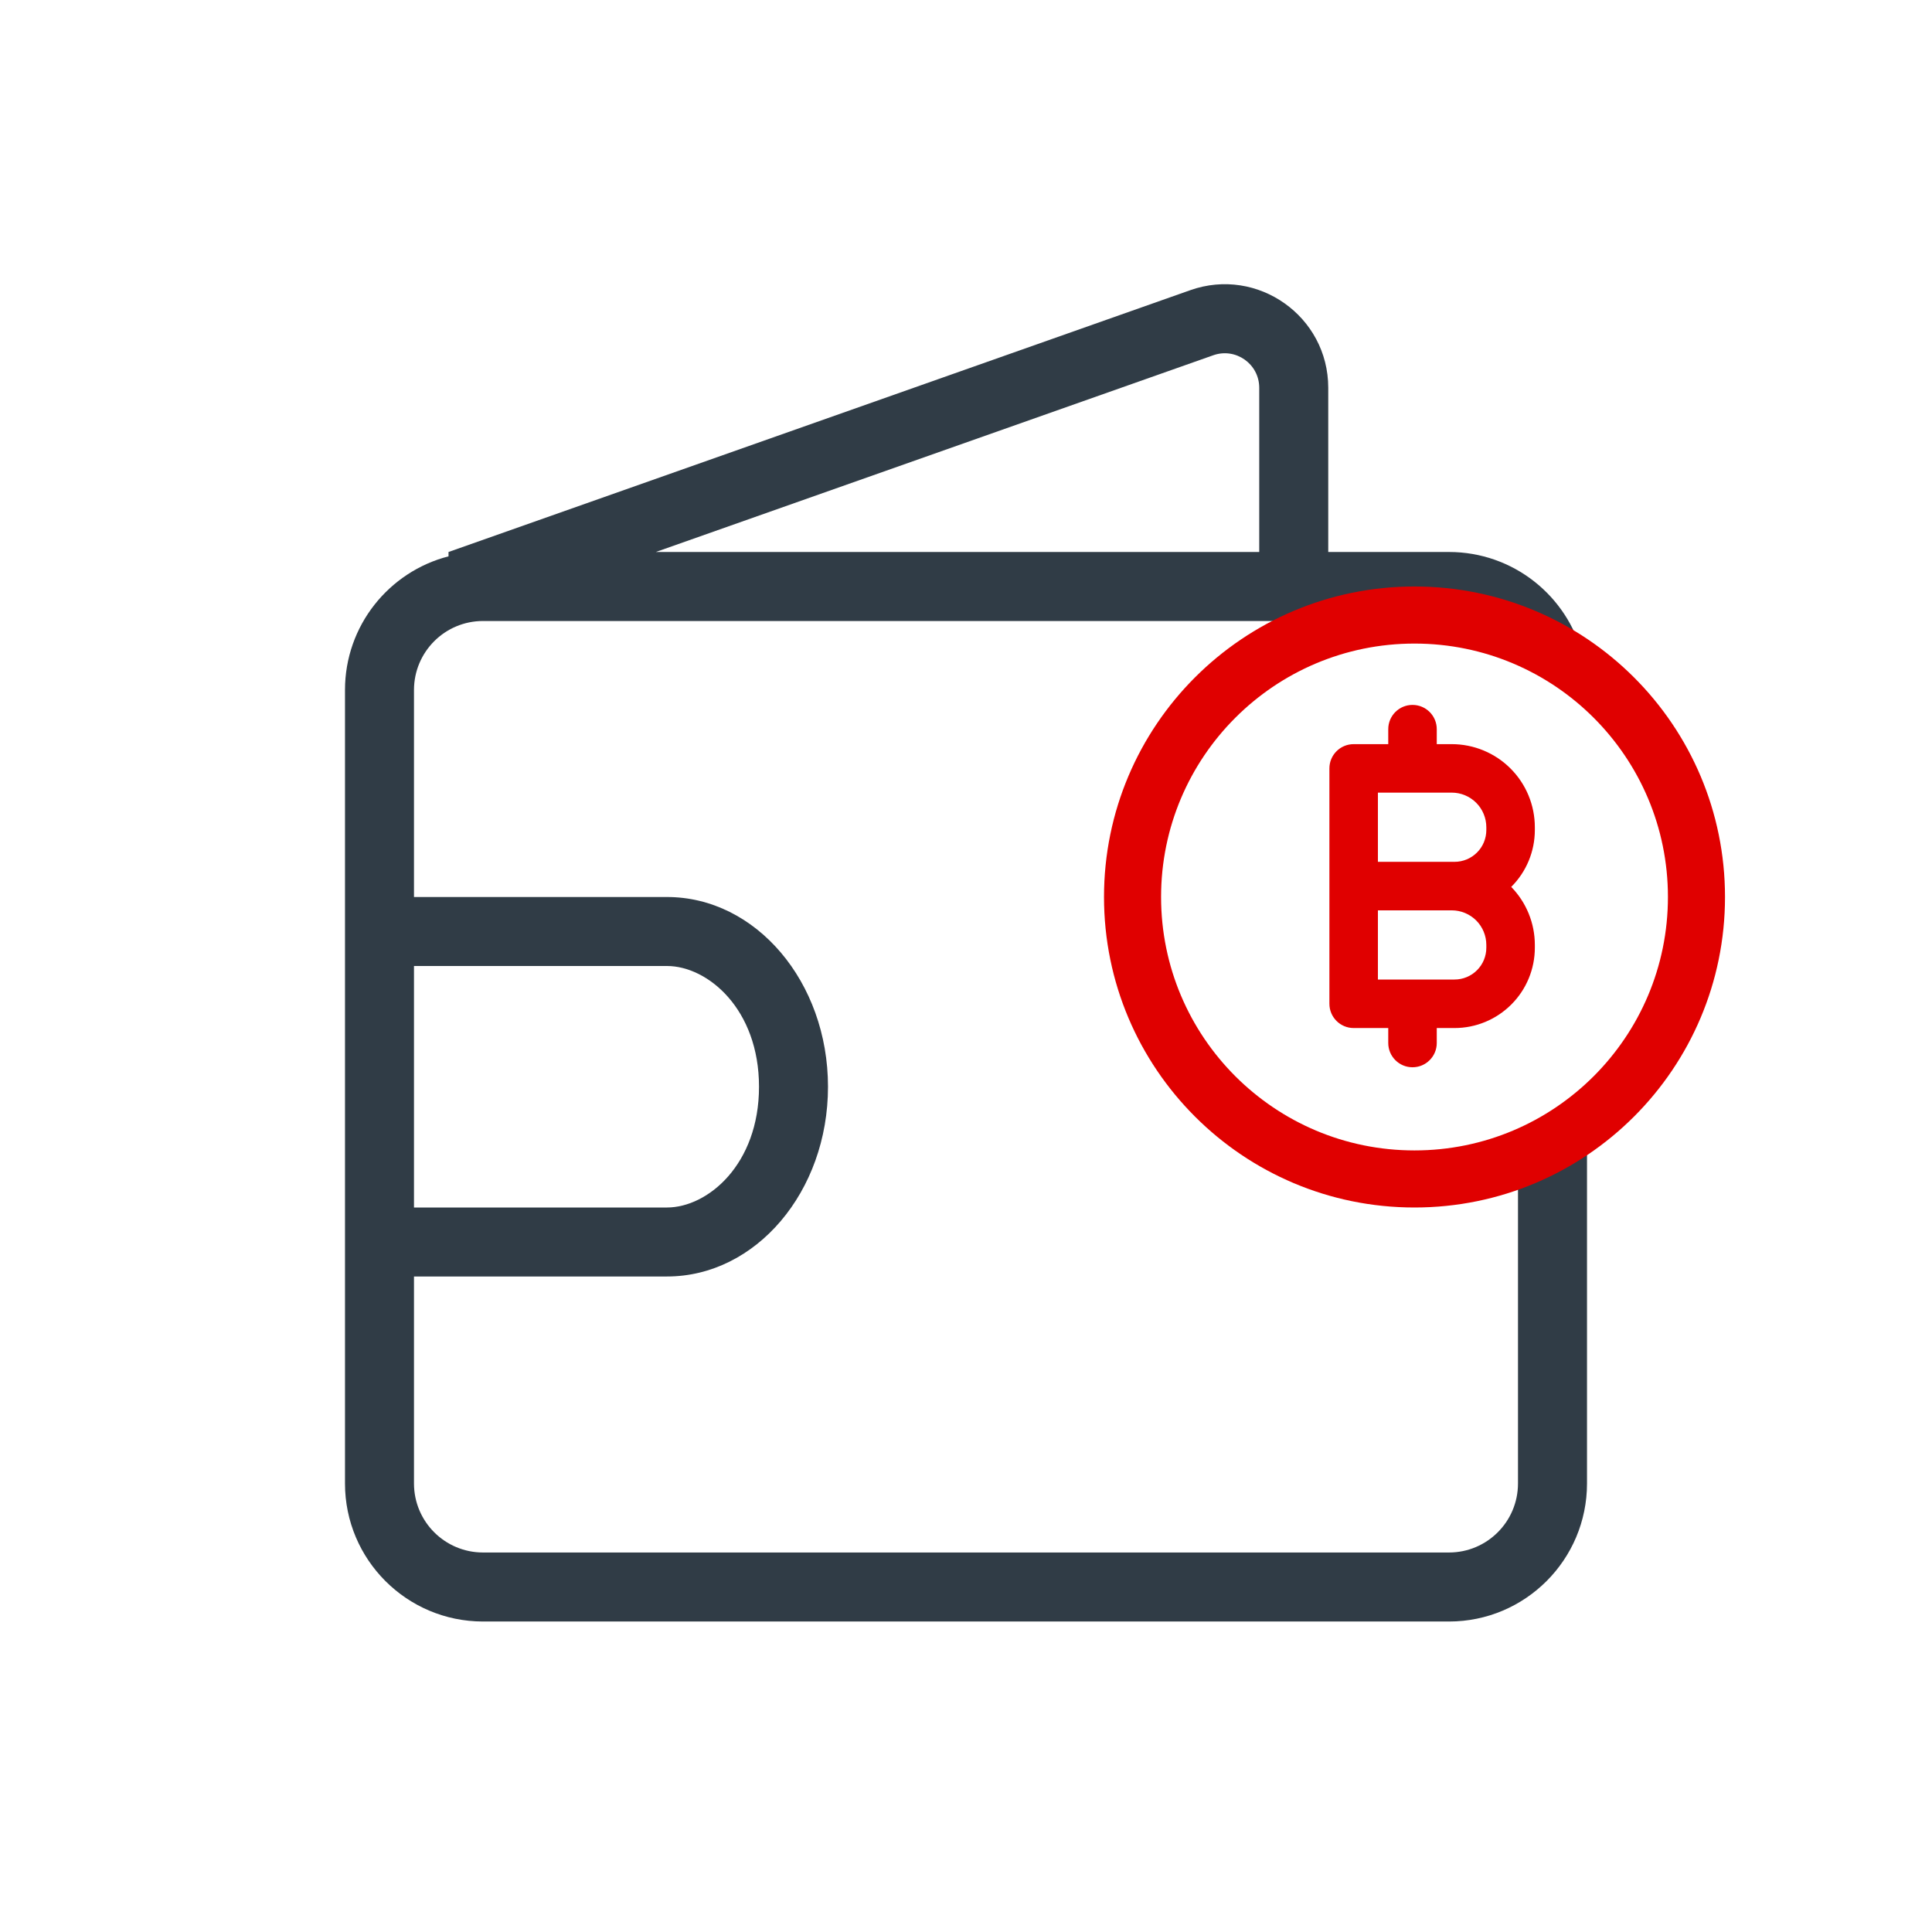
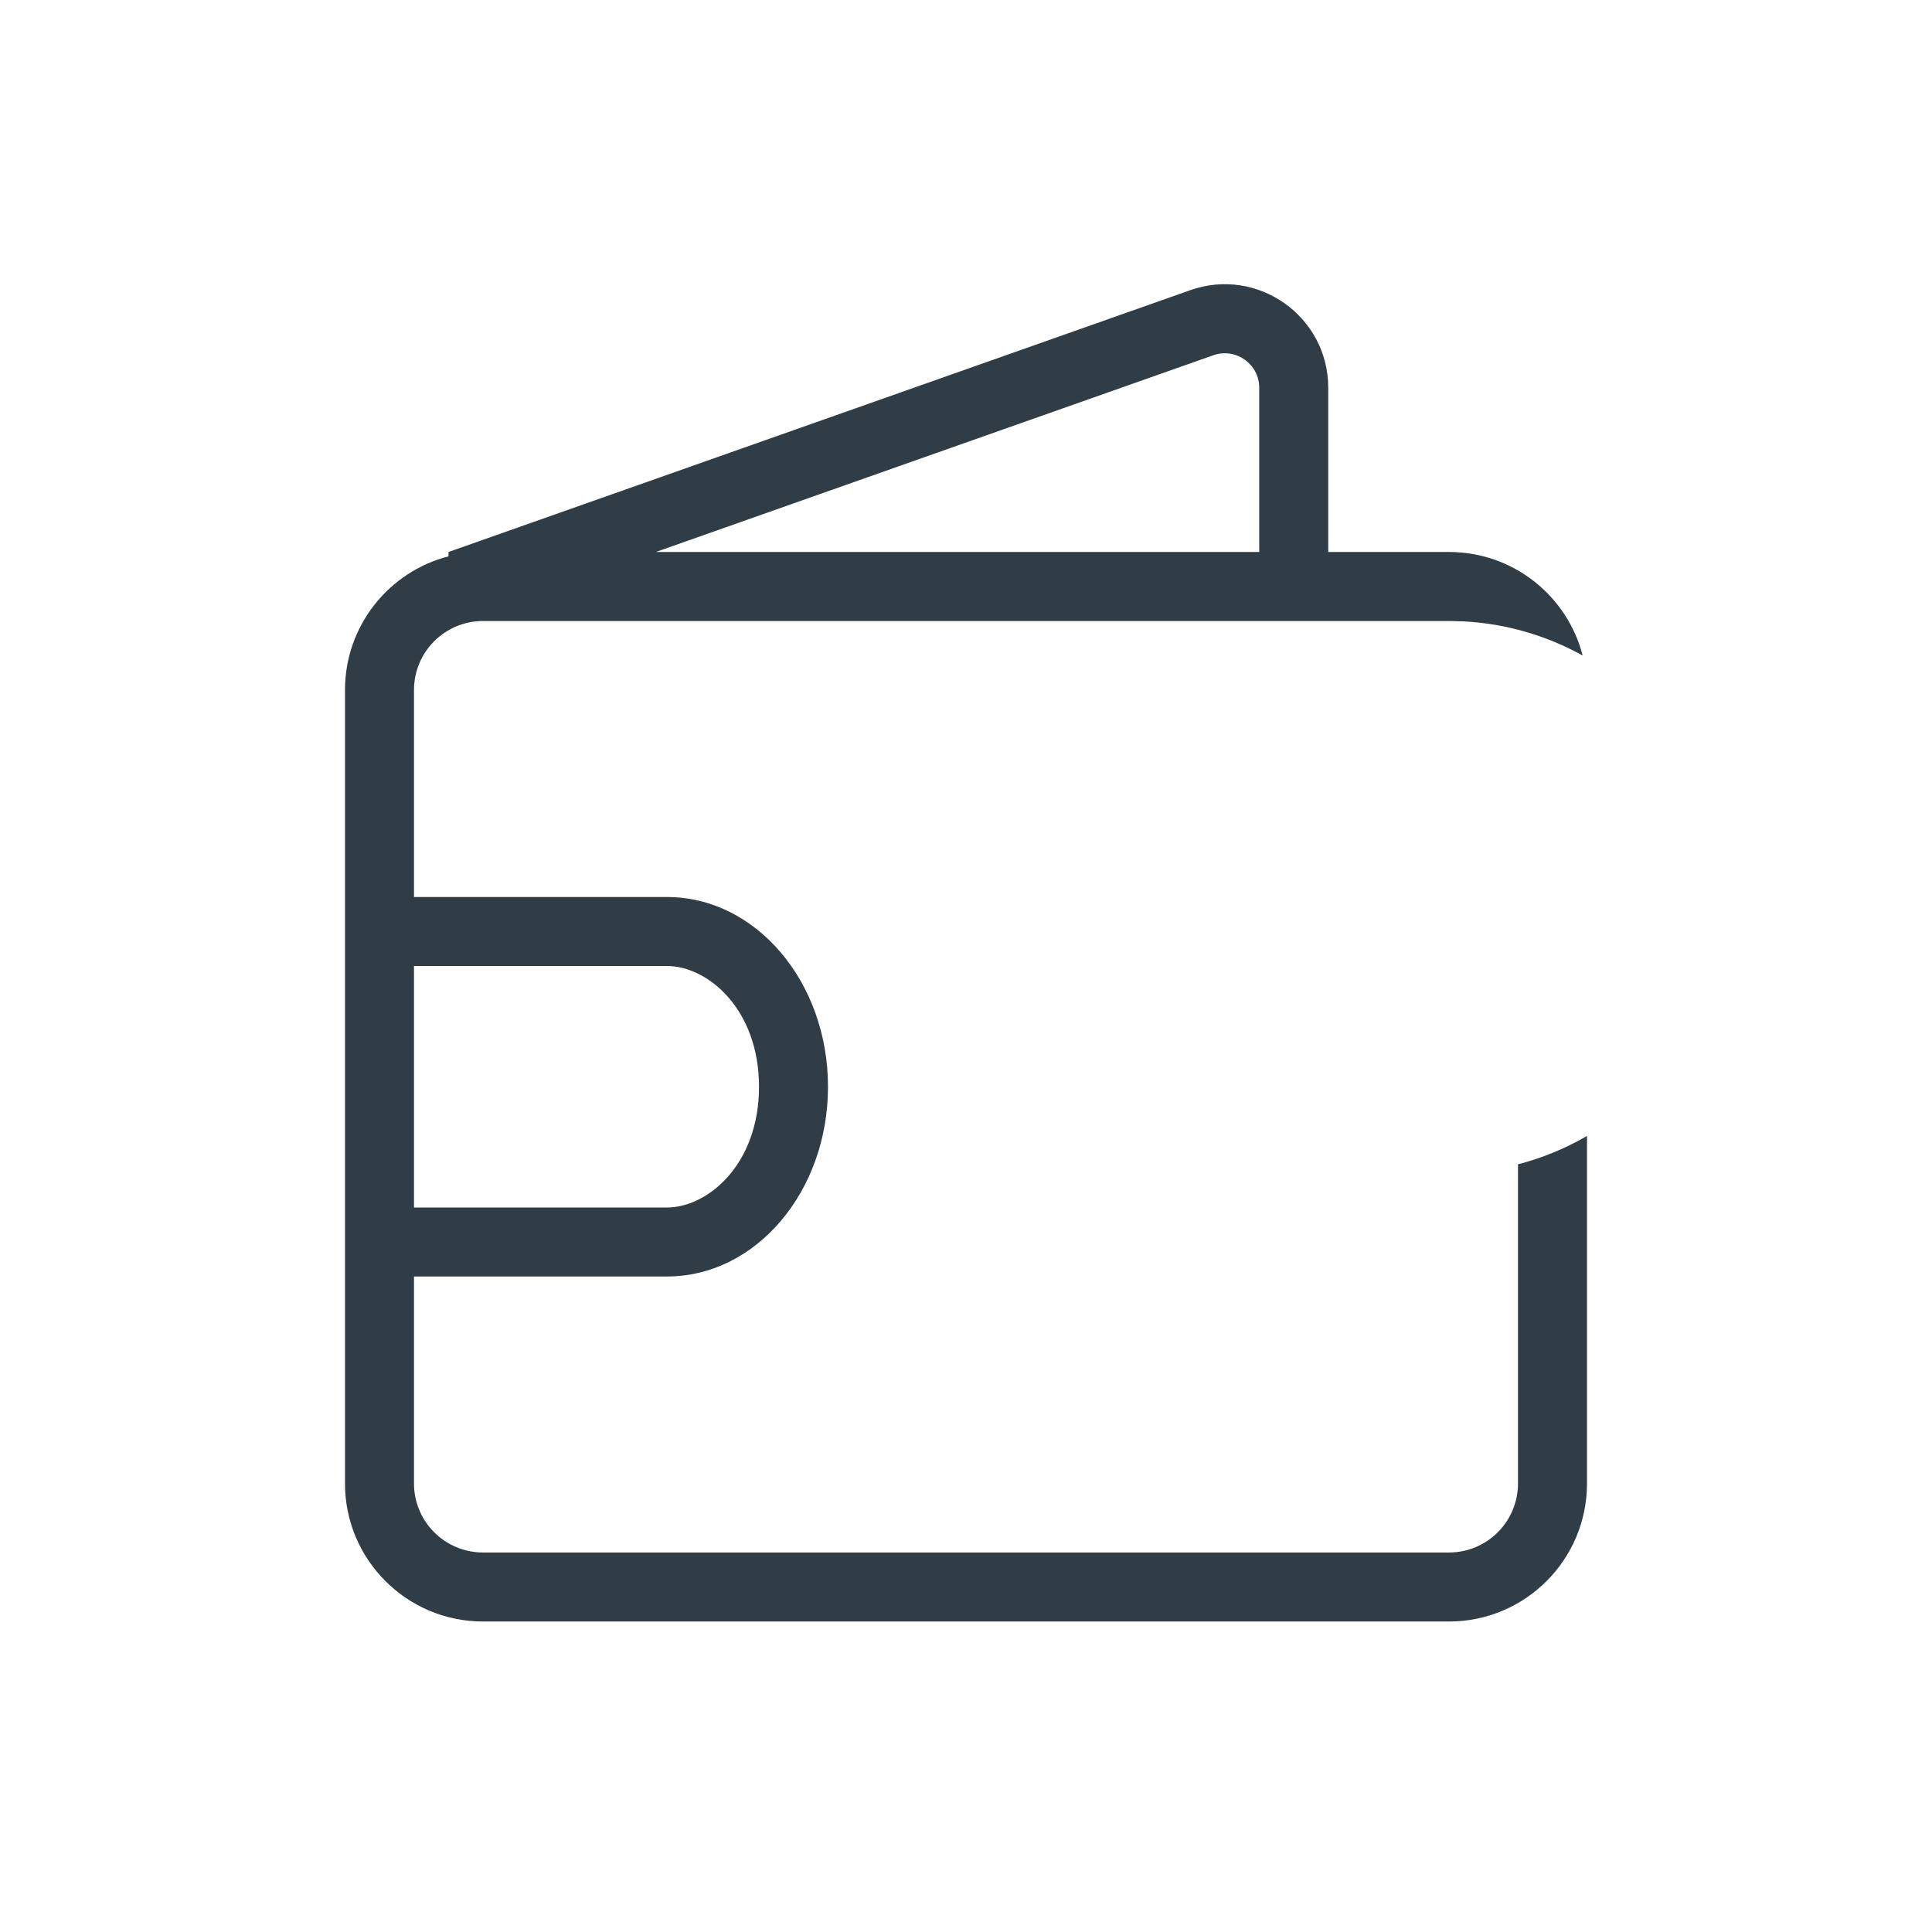
<svg xmlns="http://www.w3.org/2000/svg" width="72" height="72" viewBox="0 0 72 72" fill="none">
  <g id="Topup&amp;Pay bill">
    <path id="icon" d="M44.359 10.814C46.869 9.929 49.499 11.79 49.5 14.451V20.571H54C56.396 20.571 58.41 22.21 58.981 24.429C57.65 23.691 56.139 23.238 54.53 23.156L54 23.143H18C16.58 23.143 15.429 24.294 15.428 25.714V33.429H24.857C28.172 33.429 30.857 36.593 30.857 40.5C30.857 44.407 28.172 47.571 24.857 47.571H15.428V55.285C15.428 56.705 16.58 57.857 18 57.857H54C55.42 57.857 56.571 56.705 56.571 55.285V43.391C57.484 43.156 58.347 42.795 59.143 42.334V55.285C59.143 58.126 56.84 60.429 54 60.429H18C15.16 60.428 12.857 58.125 12.857 55.285V25.714C12.857 23.318 14.496 21.304 16.715 20.733V20.571L44.359 10.814ZM15.428 45H24.857C26.372 45 28.286 43.399 28.286 40.5C28.286 37.601 26.372 36 24.857 36H15.428V45ZM46.928 14.451C46.928 13.564 46.052 12.944 45.216 13.239L24.441 20.571H46.928V14.451Z" fill="#303C46" />
    <g id="highlight">
-       <path fill-rule="evenodd" clip-rule="evenodd" d="M53.544 27.174C53.544 26.674 53.139 26.27 52.64 26.27C52.141 26.27 51.736 26.674 51.736 27.174V27.732H50.447C49.948 27.732 49.543 28.136 49.543 28.636V37.408C49.543 37.907 49.948 38.312 50.447 38.312H51.736V38.87C51.736 39.369 52.141 39.774 52.64 39.774C53.139 39.774 53.544 39.369 53.544 38.87V38.312H54.207C55 38.312 55.761 37.997 56.322 37.435C56.884 36.874 57.199 36.113 57.199 35.319V35.215C57.199 34.407 56.883 33.631 56.319 33.053L56.322 33.049C56.884 32.488 57.199 31.727 57.199 30.933V30.829C57.199 30.007 56.873 29.22 56.292 28.639C55.711 28.058 54.923 27.732 54.102 27.732H53.544V27.174ZM51.351 29.539H54.102C54.444 29.539 54.772 29.675 55.014 29.917C55.255 30.159 55.391 30.487 55.391 30.829V30.933C55.391 31.247 55.267 31.549 55.044 31.771C54.822 31.993 54.521 32.118 54.207 32.118H51.351V29.539ZM54.102 33.926H51.351V36.504H54.207C54.521 36.504 54.822 36.379 55.044 36.157C55.267 35.935 55.391 35.634 55.391 35.319V35.215C55.391 34.873 55.255 34.545 55.014 34.303C54.772 34.062 54.444 33.926 54.102 33.926Z" fill="#E00000" />
-       <path fill-rule="evenodd" clip-rule="evenodd" d="M52.714 21.857C46.324 21.857 41.143 27.038 41.143 33.428C41.143 39.819 46.324 45 52.714 45C59.105 45 64.286 39.819 64.286 33.428C64.286 27.038 59.105 21.857 52.714 21.857ZM43.27 33.428C43.27 28.212 47.498 23.984 52.714 23.984C57.931 23.984 62.159 28.212 62.159 33.428C62.159 38.645 57.931 42.873 52.714 42.873C47.498 42.873 43.27 38.645 43.27 33.428Z" fill="#E00000" />
-     </g>
+       </g>
  </g>
</svg>